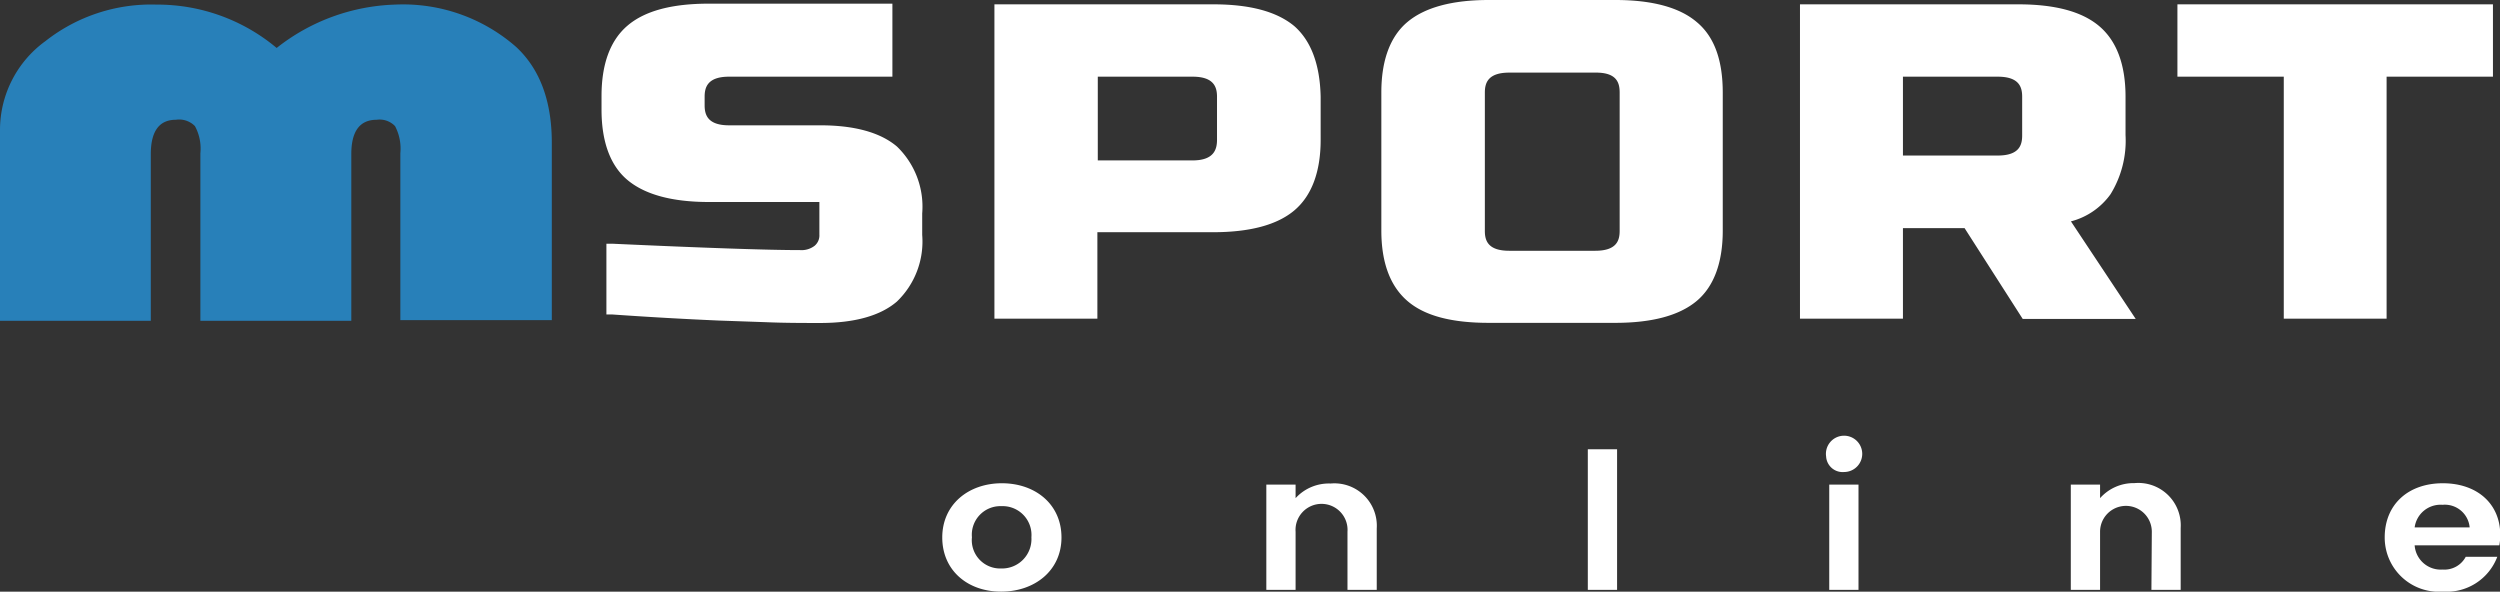
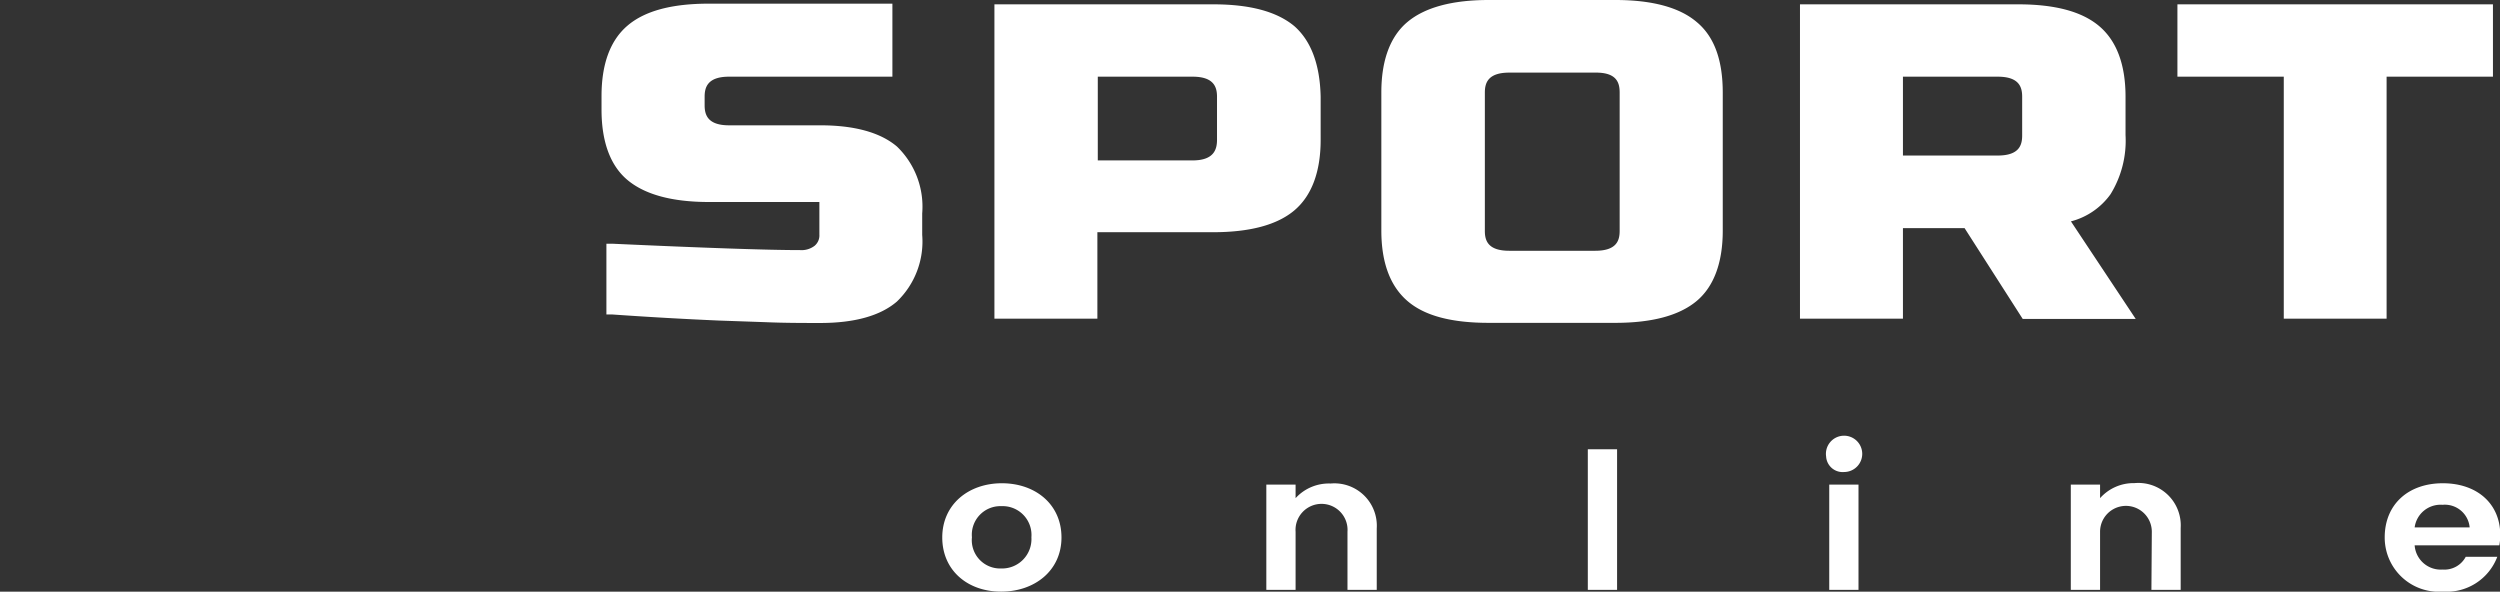
<svg xmlns="http://www.w3.org/2000/svg" id="Réteg_1" data-name="Réteg 1" viewBox="0 0 184.53 43.67">
  <rect x="0" y="0" width="184.53" height="43.67" fill="#333333" stroke="none" />
  <defs>
    <style>.cls-1{fill:#fff}</style>
  </defs>
  <path d="M95.55 1.94c-1.31-1.1-3.32-1.62-6-1.62H73.4v23.2H81v-6.38h8.55c2.71 0 4.73-.54 6-1.62s1.93-2.84 1.93-5.2V7.14c-.05-2.36-.7-4.11-1.93-5.2Zm-7.52 9.9h-7V5.66h7c1.59 0 1.8.79 1.8 1.48v3.18c0 .69-.21 1.52-1.8 1.52ZM125.23 1.62c-1.26-1.07-3.27-1.62-6-1.62h-9.34c-2.71 0-4.72.55-6 1.62s-1.93 2.84-1.93 5.2v10.2c0 2.36.65 4.1 1.93 5.2s3.27 1.61 6 1.61h9.34c2.71 0 4.72-.54 6-1.61s1.93-2.84 1.93-5.2V6.84c0-2.38-.61-4.13-1.93-5.22Zm-5.68 5.22v10.2c0 .69-.2 1.47-1.8 1.47h-6.35c-1.6 0-1.8-.78-1.8-1.47V6.84c0-.69.2-1.48 1.8-1.48h6.35c1.61-.02 1.8.77 1.8 1.48ZM152.86 16.34a5.2 5.2 0 0 0 2.92-2 7.52 7.52 0 0 0 1.11-4.37V7.14c0-2.36-.65-4.11-1.93-5.2s-3.27-1.62-6-1.62h-16.1v23.2h7.6v-6.68h4.55l4.29 6.7h8.34Zm-12.4-10.68h7c1.6 0 1.8.79 1.8 1.48V10c0 .69-.2 1.48-1.8 1.48h-7ZM184.01.32v5.34h-7.85v17.86h-7.59V5.66h-7.85V.32h23.29z" class="cls-1" />
-   <path d="M41.18 23.79H30V11.47a3.57 3.57 0 0 0-.39-2A1.57 1.57 0 0 0 28.26 9c-1.26 0-1.88.85-1.88 2.54v12.3H15.24V11.47a3.47 3.47 0 0 0-.4-2A1.63 1.63 0 0 0 13.43 9c-1.23 0-1.85.85-1.85 2.54v12.3H.45V9.73a8.1 8.1 0 0 1 3.36-6.54A12.61 12.61 0 0 1 12 .5a13.7 13.7 0 0 1 8.87 3.2A14.82 14.82 0 0 1 29.6.5a12.66 12.66 0 0 1 8.93 3.11c1.76 1.62 2.65 4 2.65 7.08Z" style="fill:#2880b9" transform="translate(-.45 -.16)" />
  <path d="M68.07 15.75v1.59a6.14 6.14 0 0 1-1.87 4.92c-1.22 1.05-3.13 1.58-5.65 1.58-1.26 0-2.62 0-4.05-.06l-3.44-.12c-2.54-.11-5.19-.26-7.89-.45h-.41v-5.22h.46c6.78.31 11.44.47 13.83.47a1.58 1.58 0 0 0 1.08-.32 1 1 0 0 0 .35-.83v-2.4h-8.16c-2.71 0-4.72-.55-6-1.62s-1.92-2.84-1.92-5.2v-1c0-2.36.64-4.11 1.92-5.2s3.27-1.62 6-1.62h13.55v5.39H53.81c-1.59 0-1.8.79-1.8 1.48v.63c0 .69.21 1.48 1.8 1.48h6.74c2.53 0 4.44.53 5.66 1.57a6.16 6.16 0 0 1 1.86 4.93ZM73.89 43.67c-2.47 0-4.34-1.57-4.34-4s1.93-4 4.4-4 4.4 1.55 4.4 4-1.98 4-4.46 4Zm0-1.71a2.17 2.17 0 0 0 2.24-2.3 2.13 2.13 0 0 0-2.21-2.3 2.11 2.11 0 0 0-2.18 2.3 2.09 2.09 0 0 0 2.15 2.3ZM99.46 39.25a1.92 1.92 0 1 0-3.83 0v4.29h-2.16v-7.77h2.16v1a3.32 3.32 0 0 1 2.58-1.08 3.13 3.13 0 0 1 3.41 3.32v4.53h-2.16ZM117.2 33.16h2.16v10.38h-2.16ZM134.79 33.7a1.34 1.34 0 1 1 1.33 1.14 1.22 1.22 0 0 1-1.33-1.14Zm.23 2.07h2.16v7.77h-2.16ZM158.83 39.25a1.91 1.91 0 1 0-3.82 0v4.29h-2.16v-7.77h2.16v1a3.31 3.31 0 0 1 2.54-1.11 3.13 3.13 0 0 1 3.41 3.32v4.56h-2.16ZM180.31 43.67a4 4 0 0 1-4.29-4c0-2.46 1.76-4 4.29-4s4.24 1.51 4.24 3.82a4 4 0 0 1-.07.76h-6.25a1.93 1.93 0 0 0 2.06 1.79 1.78 1.78 0 0 0 1.71-.94h2.33a4 4 0 0 1-4.02 2.57Zm-2.08-4.74h4.06a1.84 1.84 0 0 0-2-1.67 1.93 1.93 0 0 0-2.06 1.67Z" class="cls-1" />
</svg>